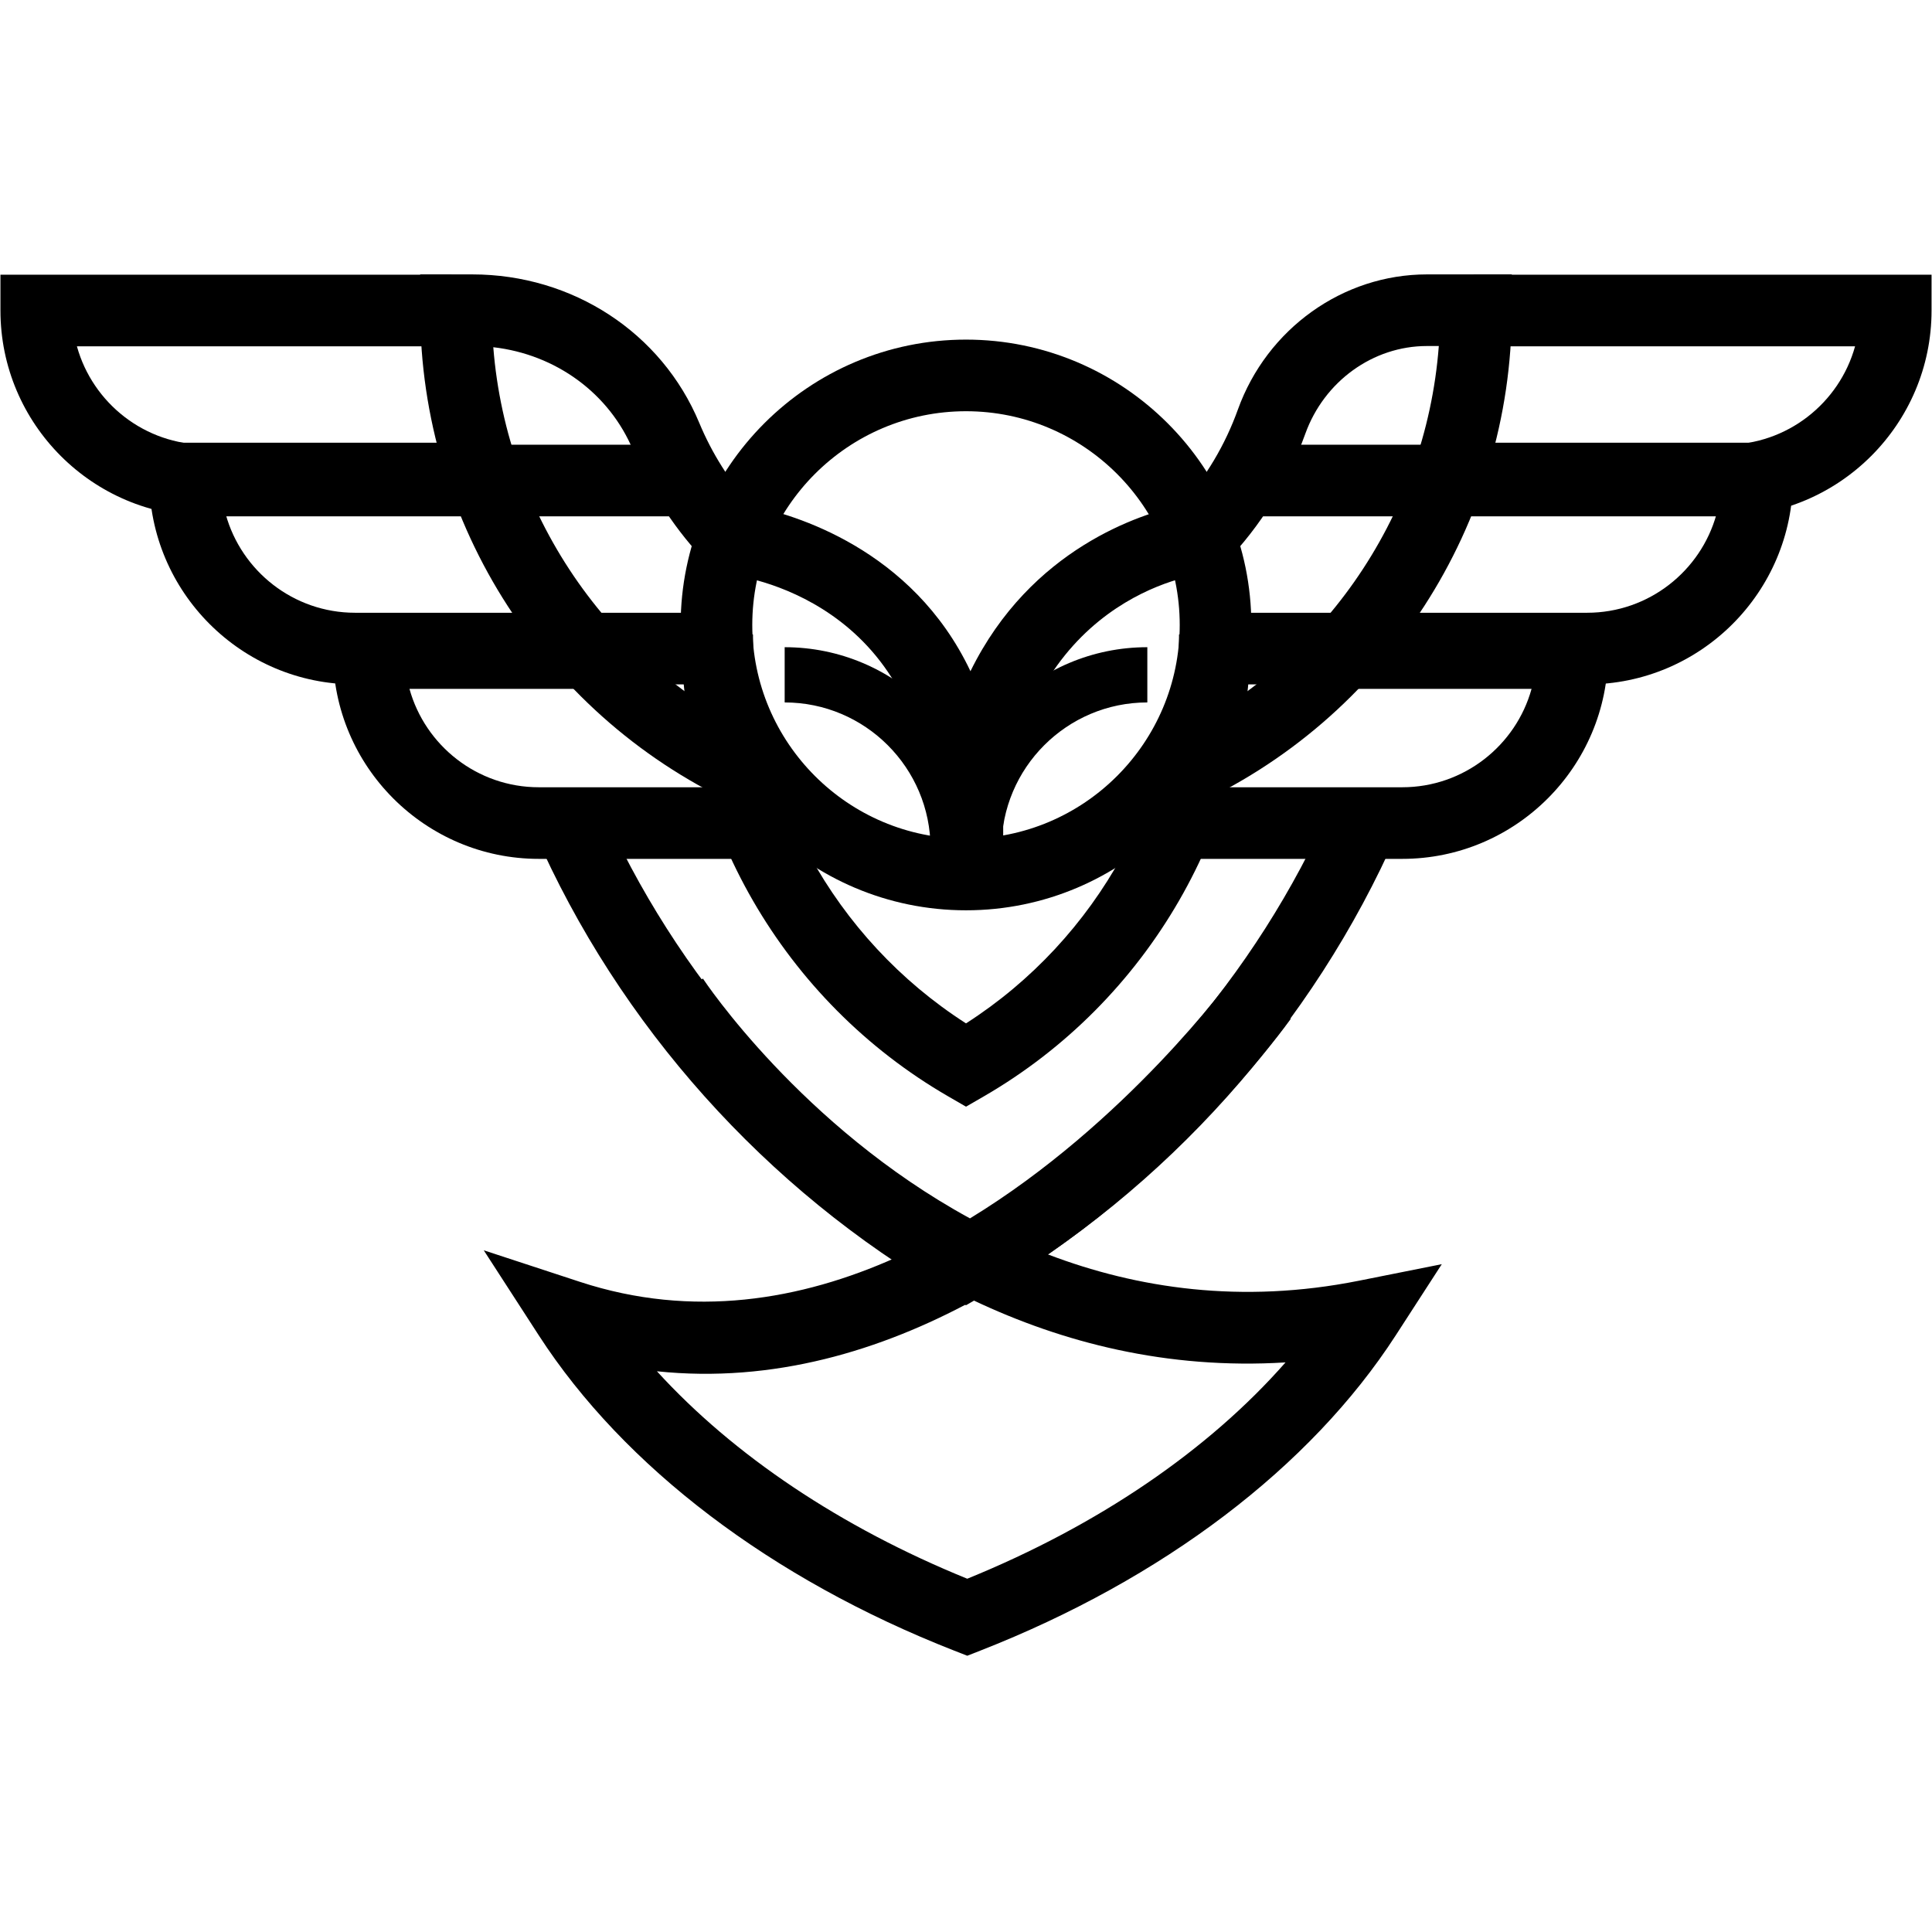
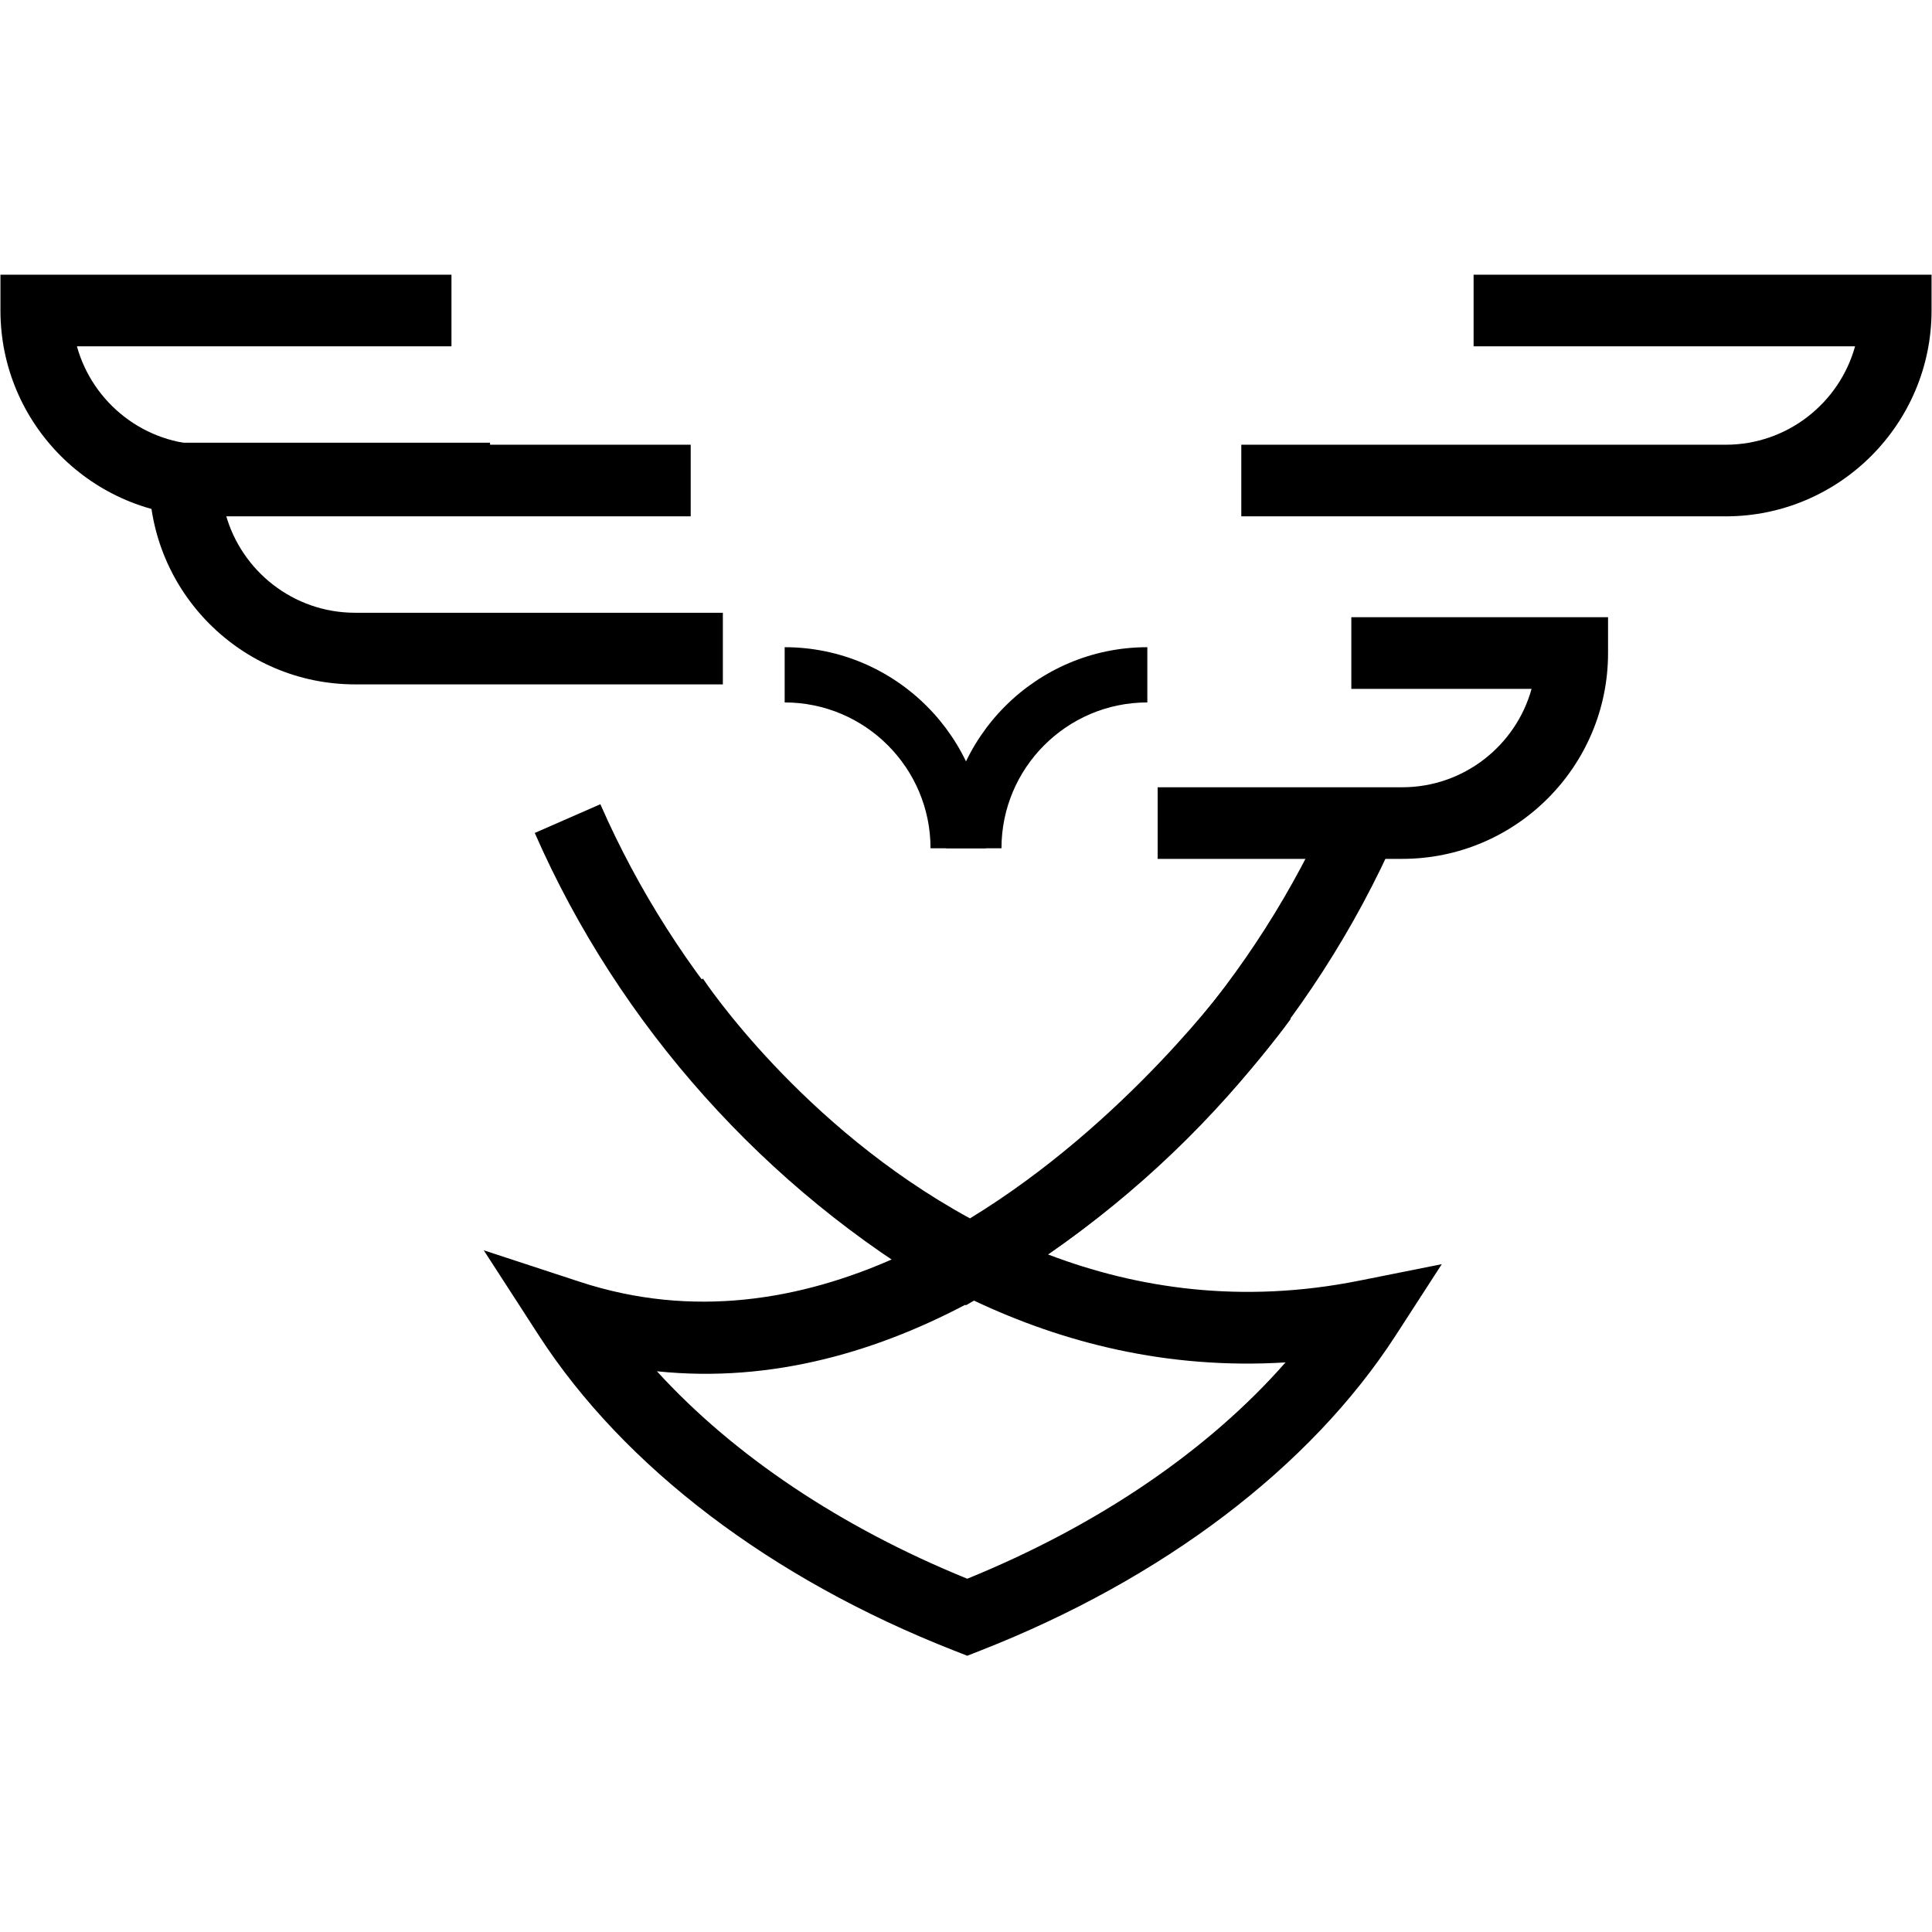
<svg xmlns="http://www.w3.org/2000/svg" viewBox="0 0 690 690">
  <style>
@media (prefers-color-scheme: dark) {
  path {
    fill: #fff;
  }
}
</style>
-   <path d="M345.001 146.867C302.911 146.867 268.67 181.108 268.67 223.197C268.67 265.287 302.911 299.528 345.001 299.528C387.089 299.528 421.33 265.287 421.33 223.197C421.33 181.108 387.089 146.867 345.001 146.867ZM345.001 325.107C288.808 325.107 243.091 279.39 243.091 223.197C243.091 167.006 288.808 121.289 345.001 121.289C401.192 121.289 446.909 167.006 446.909 223.197C446.909 279.39 401.192 325.107 345.001 325.107Z" fill="black" />
  <path d="M616.327 184.41H443.32V158.831H616.327C638.333 158.831 656.918 143.929 662.526 123.685H526.284V98.109H689.839V110.897C689.839 151.432 656.862 184.41 616.327 184.41Z" fill="black" />
  <path d="M500.791 306.74H413.444V281.164H500.791C522.797 281.164 541.38 266.262 546.99 246.019H482.616V220.44H574.304V233.228C574.304 273.763 541.323 306.74 500.791 306.74Z" fill="black" />
-   <path d="M566.819 244.421H435.125V218.842H566.819C588.826 218.842 607.408 203.94 613.018 183.699H518.624V158.12H640.332V170.908C640.332 211.444 607.352 244.421 566.819 244.421Z" fill="black" />
-   <path d="M357.565 313.774L332.03 312.823C331.961 306.157 332.176 299.83 332.65 293.81C330.656 213.942 263.75 205.61 260.706 205.277L256.126 204.772L252.861 201.453C241.413 189.636 232.41 175.972 226.116 160.839C217.634 140.457 198.508 126.57 176.176 124.007C180.986 185.221 218.948 239.644 275.624 264.997L265.183 288.349C195.258 257.068 150.077 187.371 150.077 110.788V98H168.662C204.51 98 236.326 118.807 249.732 151.011C254.271 161.92 260.562 171.887 268.458 180.687C283.179 183.642 325.792 195.805 346.594 239.72C368.19 195.749 407.662 183.486 421.77 180.434C430.722 170.395 437.551 158.919 442.105 146.262C452.497 117.397 479.619 98 509.603 98H539.923V110.788C539.923 187.371 494.742 257.068 424.817 288.349L414.376 264.997C471.188 239.585 509.196 184.972 513.86 123.579H509.603C490.375 123.579 472.923 136.175 466.177 154.924C459.942 172.238 450.296 187.771 437.49 201.095L434.248 204.47L429.591 204.954C426.865 205.269 365.448 213.337 358.278 294.417C358.367 300.542 358.144 306.988 357.565 313.774Z" fill="black" />
  <path d="M246.68 184.41H73.673C33.138 184.41 0.16 151.432 0.16 110.897V98.109H161.237V123.685H27.469C33.079 143.929 51.669 158.831 73.673 158.831H246.68V184.41Z" fill="black" />
-   <path d="M280.251 306.74H192.436C151.9 306.74 118.925 273.763 118.925 233.228V220.44H210.611V246.019H146.237C151.847 266.262 170.429 281.164 192.436 281.164H280.251V306.74Z" fill="black" />
  <path d="M258.162 244.421H126.818C86.286 244.421 53.306 211.444 53.306 170.908V158.12H175.019V183.699H80.619C86.229 203.94 104.812 218.842 126.818 218.842H258.162V244.421Z" fill="black" />
-   <path d="M345.004 395.242L338.6 391.536C279.843 357.536 243.344 294.326 243.344 226.571H268.923C268.923 282.726 297.888 335.278 345.004 365.493C392.112 335.281 421.079 282.726 421.079 226.571H446.656C446.656 294.328 410.157 357.538 351.408 391.536L345.004 395.242Z" fill="black" />
  <path d="M344.999 466.156L338.592 462.451C273.495 424.778 221.074 366.191 190.987 297.481L214.419 287.22C241.343 348.711 287.547 401.467 344.999 436.508C402.448 401.467 448.652 348.713 475.581 287.22L499.013 297.481C468.926 366.194 416.5 424.778 351.403 462.453L344.999 466.156Z" fill="black" />
  <path d="M234.616 489.741C262.007 519.767 300.243 545.438 345.448 563.831C392.226 544.797 431.554 517.963 459.116 486.574C416.733 489.193 379.361 479.437 347.68 464.419C314.682 482.32 276.197 494.088 234.616 489.741ZM345.448 591.337L340.781 589.51C275.554 563.956 222.861 523.97 192.418 476.905L172.769 446.536L207.138 457.807C247.461 471.031 286.112 464.306 319.923 449.163C262.504 413.141 230.142 364.274 229.58 363.41L251.041 349.492C251.587 350.33 286.202 402.326 346.421 435.137C402.218 401.096 439.567 349.877 440.195 348.997L460.977 363.902C458.44 367.444 425.488 412.597 374.281 448.015C406.141 460.167 443.424 465.759 485.243 457.417L514.923 451.495L498.48 476.905C468.037 523.97 415.344 563.959 350.112 589.51L345.448 591.337Z" fill="black" />
  <path d="M352.058 302.963H332.332C332.332 274.239 308.965 250.87 280.239 250.87V231.142C319.841 231.142 352.058 263.361 352.058 302.963Z" fill="black" />
  <path d="M357.668 302.963H337.942C337.942 263.361 370.159 231.142 409.761 231.142V250.87C381.035 250.87 357.668 274.239 357.668 302.963Z" fill="black" />
</svg>